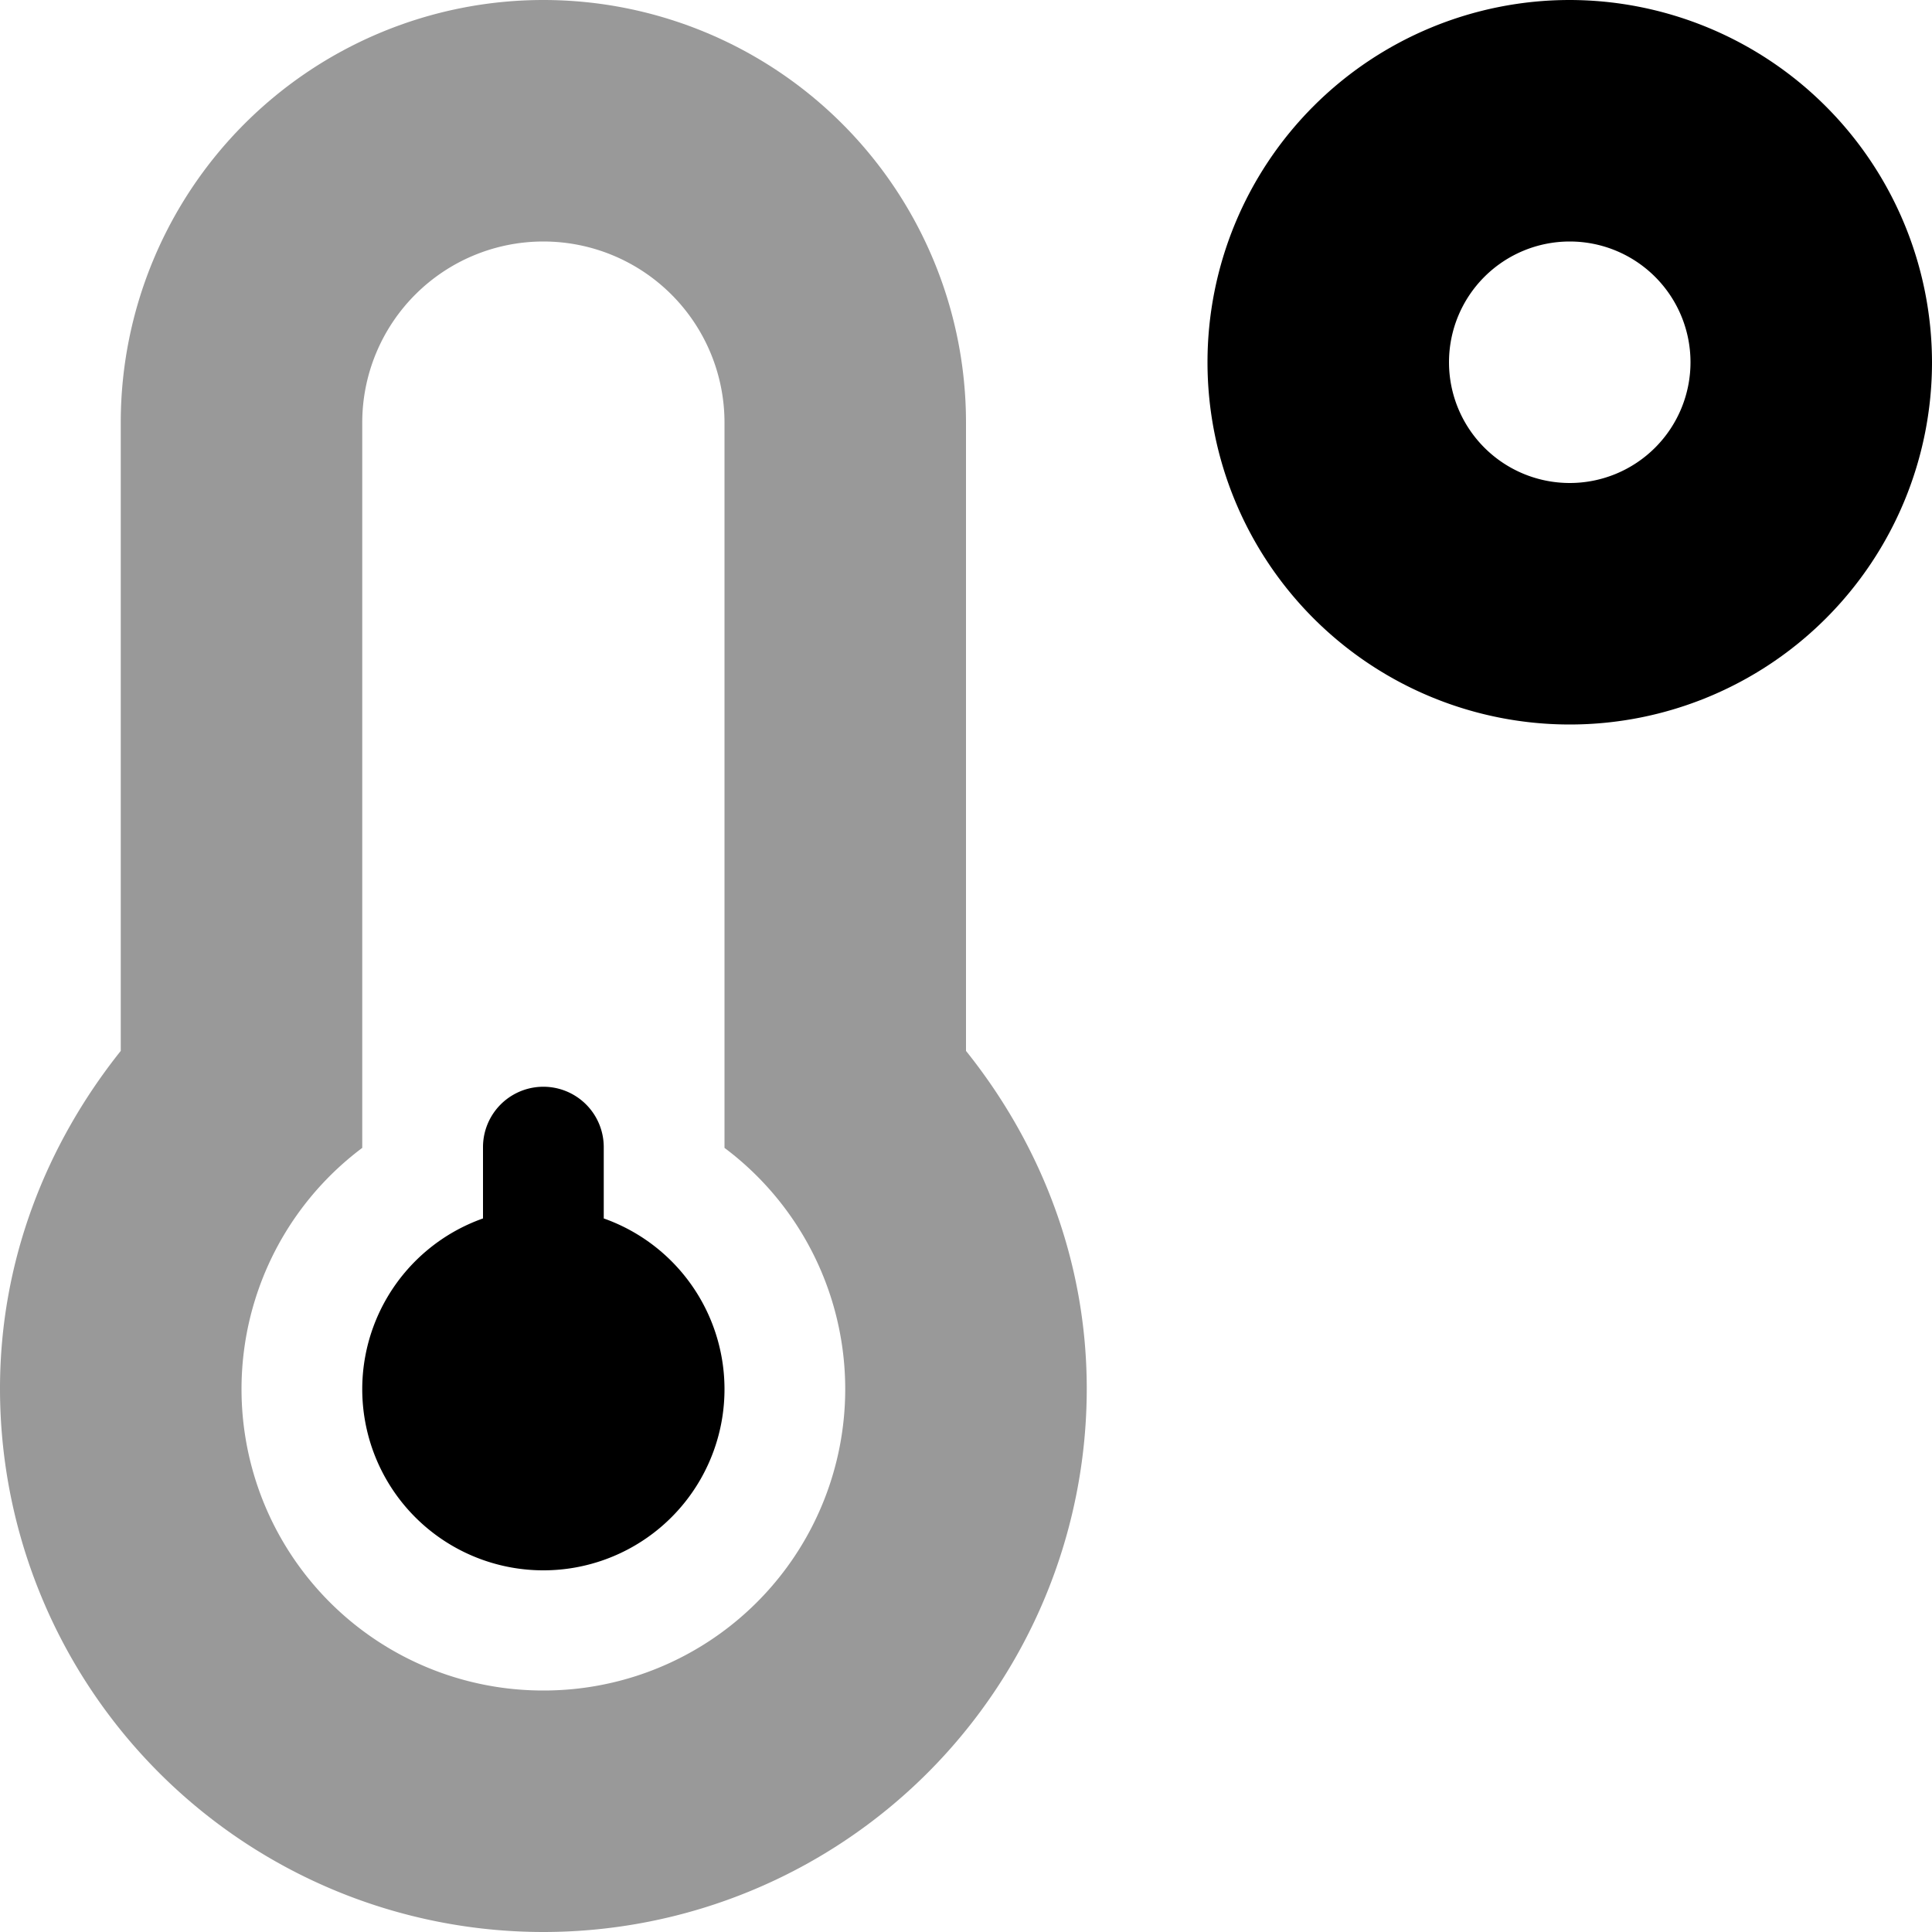
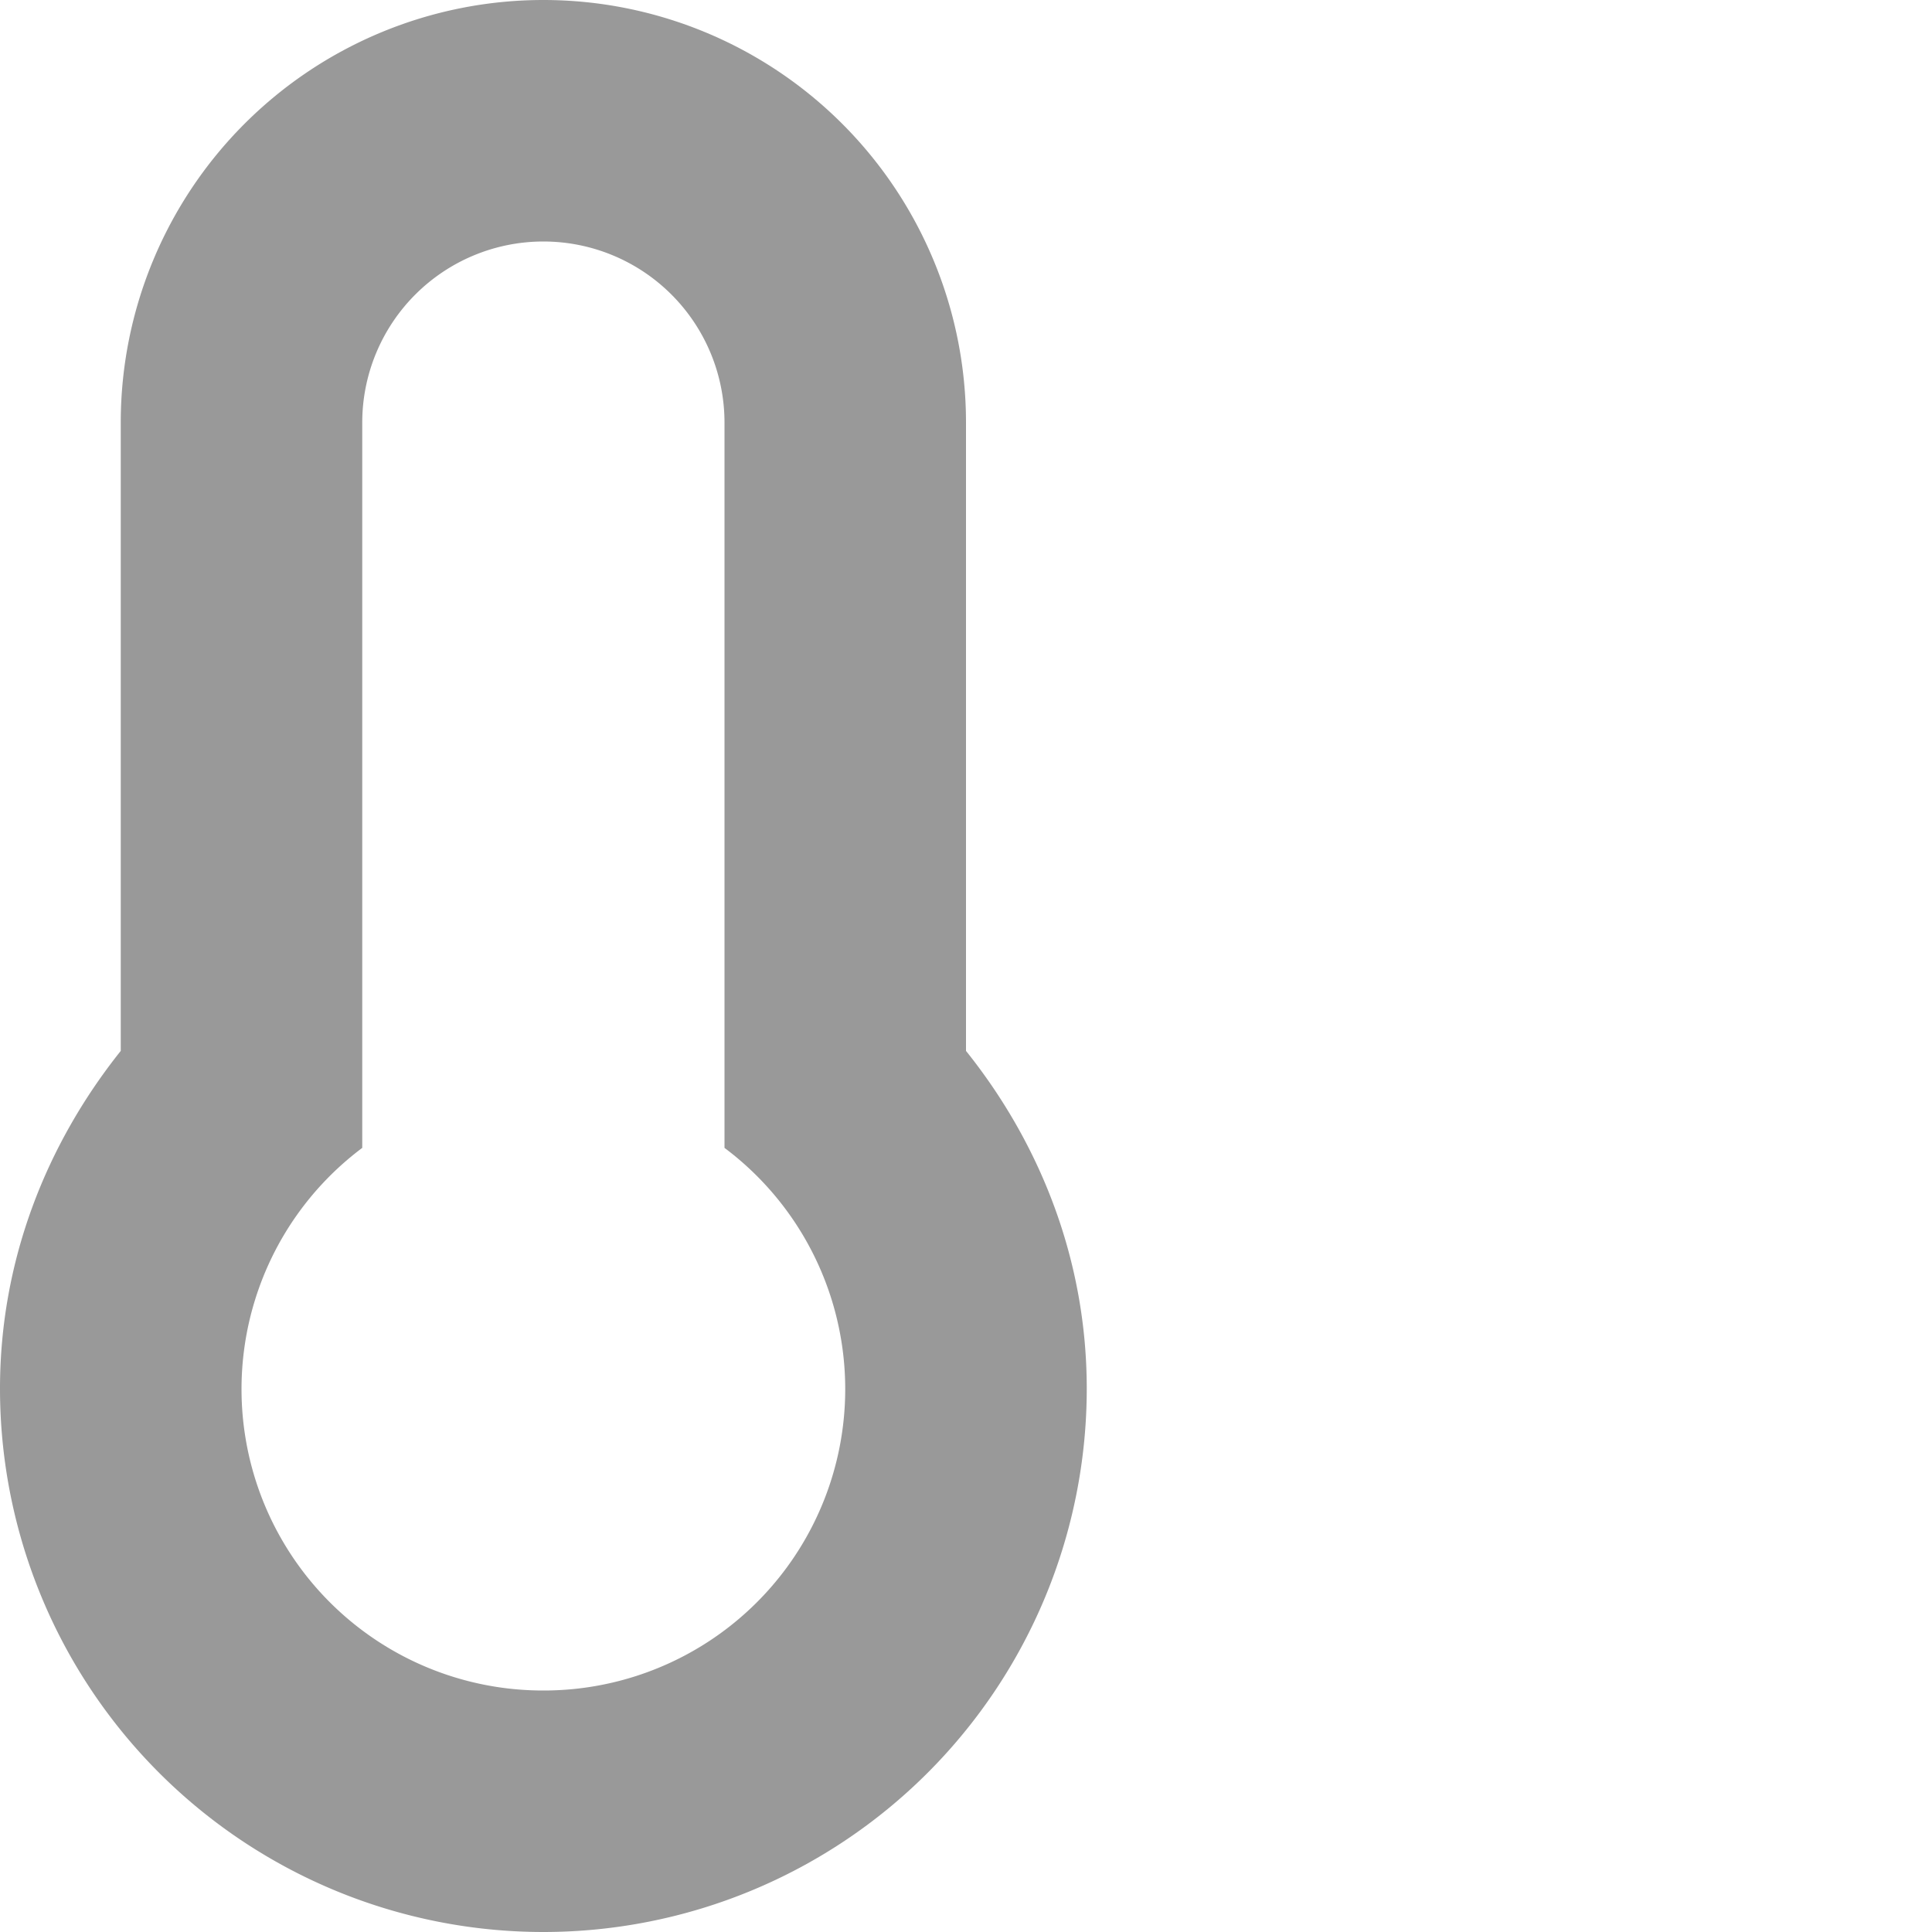
<svg xmlns="http://www.w3.org/2000/svg" viewBox="0 0 512 512">
  <defs>
    <style>.fa-secondary{opacity:.4}</style>
  </defs>
  <path d="M256 278.5V112a112 112 0 0 0-224 0v166.5C12.3 303.2 0 334 0 368a144 144 0 0 0 288 0c0-34-12.3-64.9-32-89.5zM144 448a79.87 79.87 0 0 1-48-143.8V112a48 48 0 0 1 96 0v192.2A79.87 79.87 0 0 1 144 448z" class="fa-secondary" />
-   <path d="M416 0a96 96 0 1 0 96 96 96.15 96.15 0 0 0-96-96zm0 128a32 32 0 1 1 32-32 32 32 0 0 1-32 32zM160 322.9V304a16 16 0 0 0-32 0v18.9a48 48 0 1 0 32 0z" class="fa-primary" />
</svg>